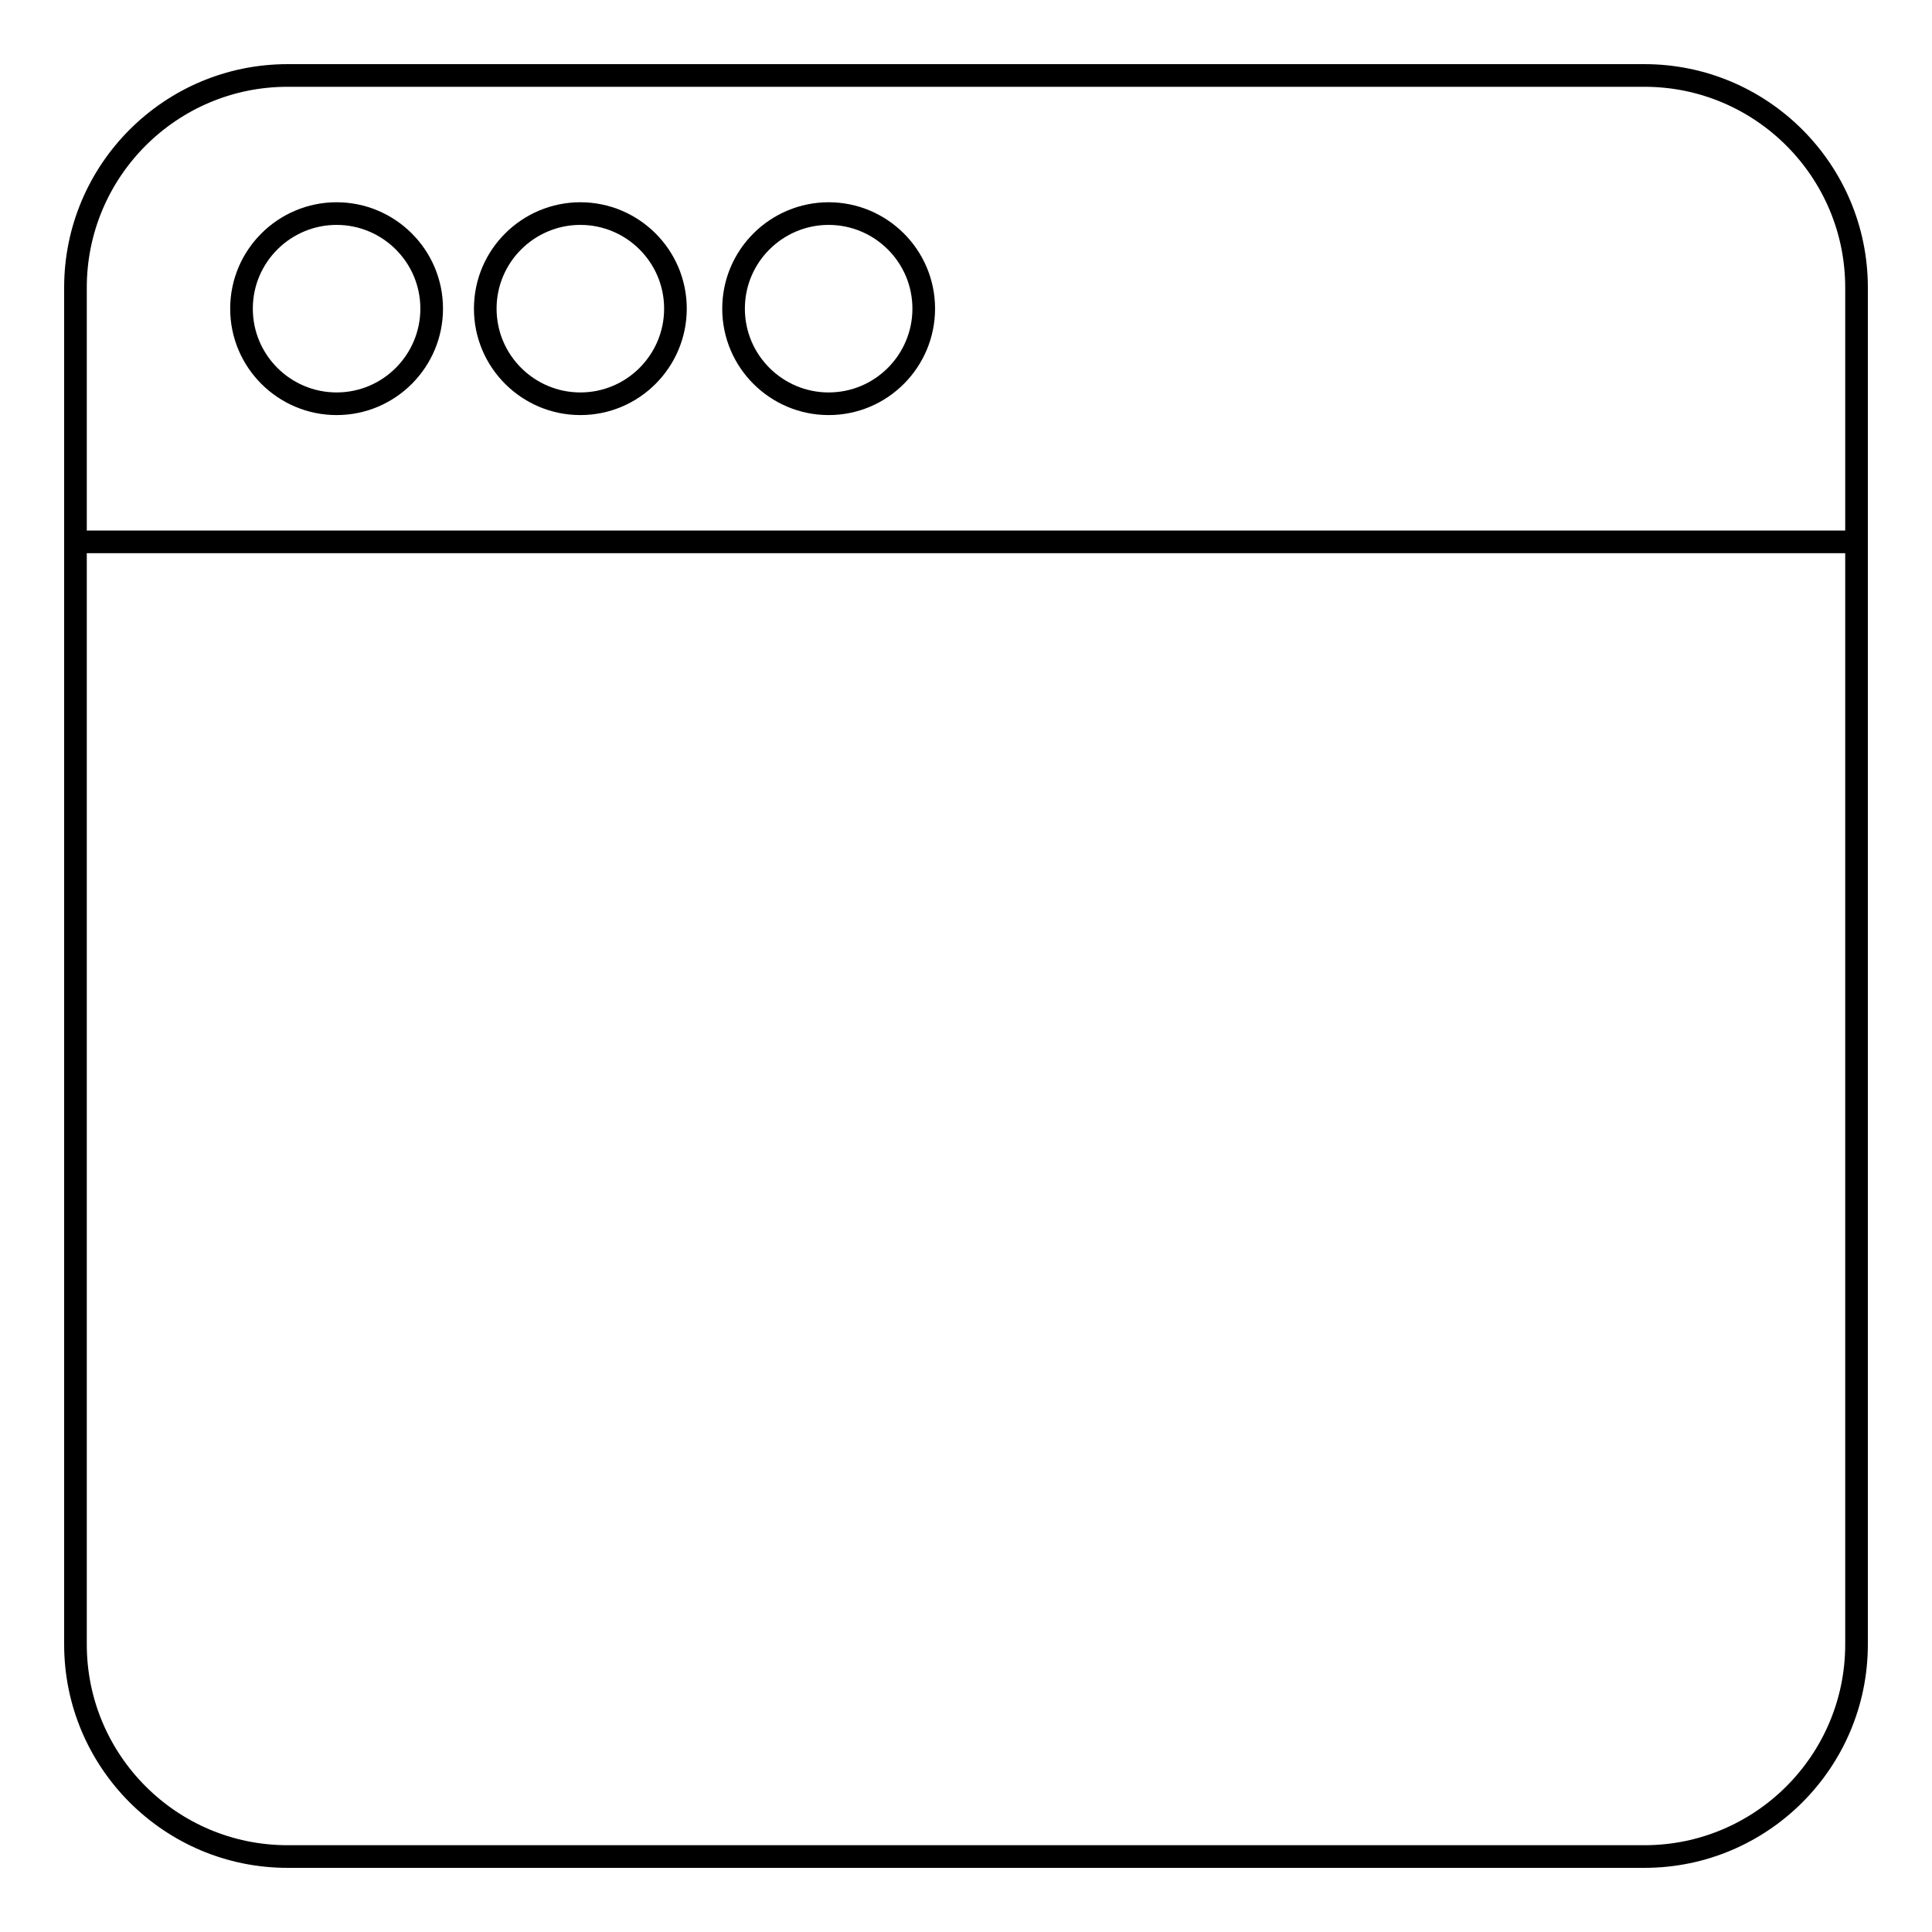
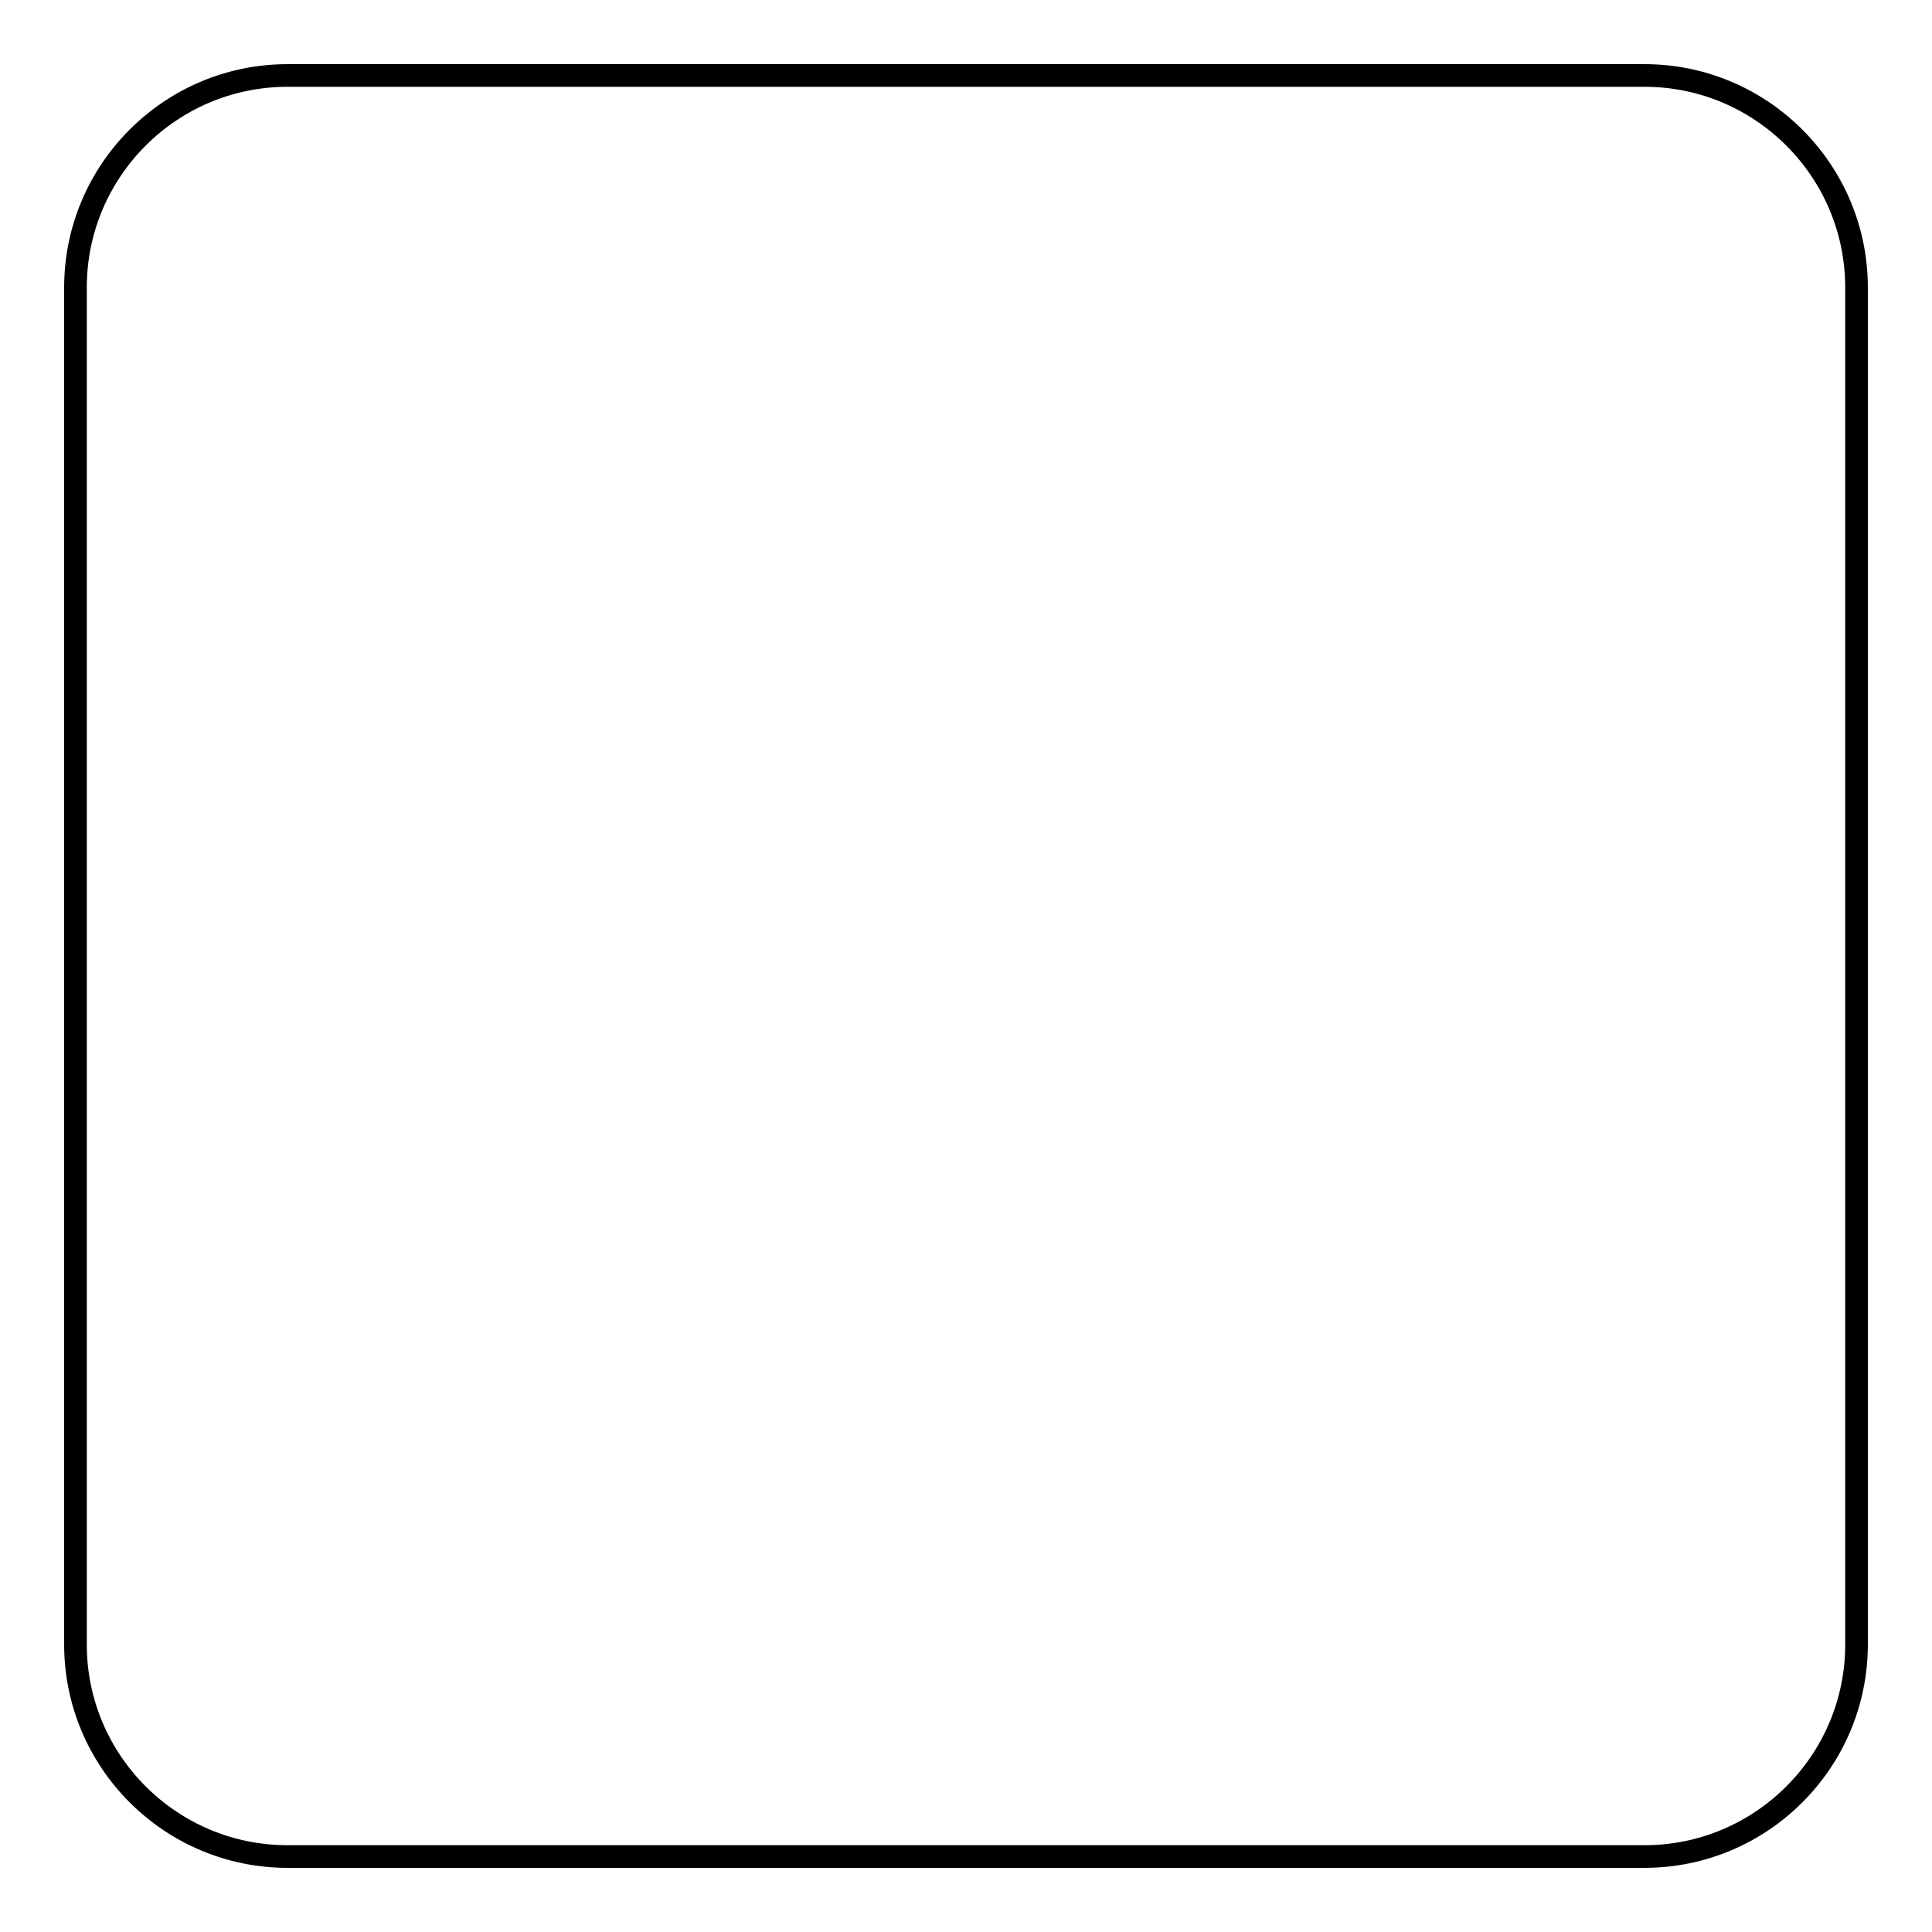
<svg xmlns="http://www.w3.org/2000/svg" version="1.1" x="0px" y="0px" viewBox="0 0 256 256" enable-background="new 0 0 256 256" xml:space="preserve">
  <g>
    <g>
      <path stroke-width="3" fill-opacity="0" stroke="#000000" d="M246,217.9c0,15.5-12.6,28.1-28.1,28.1H38.1C22.6,246,10,233.4,10,217.9V38.1C10,22.6,22.6,10,38.1,10h179.8c15.5,0,28.1,12.6,28.1,28.1V217.9L246,217.9z" />
-       <path stroke-width="3" fill-opacity="0" stroke="#000000" d="M10,71.8h236" />
-       <path stroke-width="3" fill-opacity="0" stroke="#000000" d="M32,40.9c0,7,5.7,12.6,12.6,12.6c7,0,12.6-5.7,12.6-12.6c0-7-5.7-12.6-12.6-12.6C37.7,28.3,32,33.9,32,40.9z" />
-       <path stroke-width="3" fill-opacity="0" stroke="#000000" d="M64.3,40.9c0,7,5.7,12.6,12.6,12.6c7,0,12.6-5.7,12.6-12.6c0-7-5.7-12.6-12.6-12.6C70,28.3,64.3,33.9,64.3,40.9L64.3,40.9z" />
-       <path stroke-width="3" fill-opacity="0" stroke="#000000" d="M97.2,40.9c0,7,5.7,12.6,12.6,12.6c7,0,12.6-5.7,12.6-12.6c0-7-5.7-12.6-12.6-12.6C102.9,28.3,97.2,33.9,97.2,40.9z" />
    </g>
  </g>
</svg>